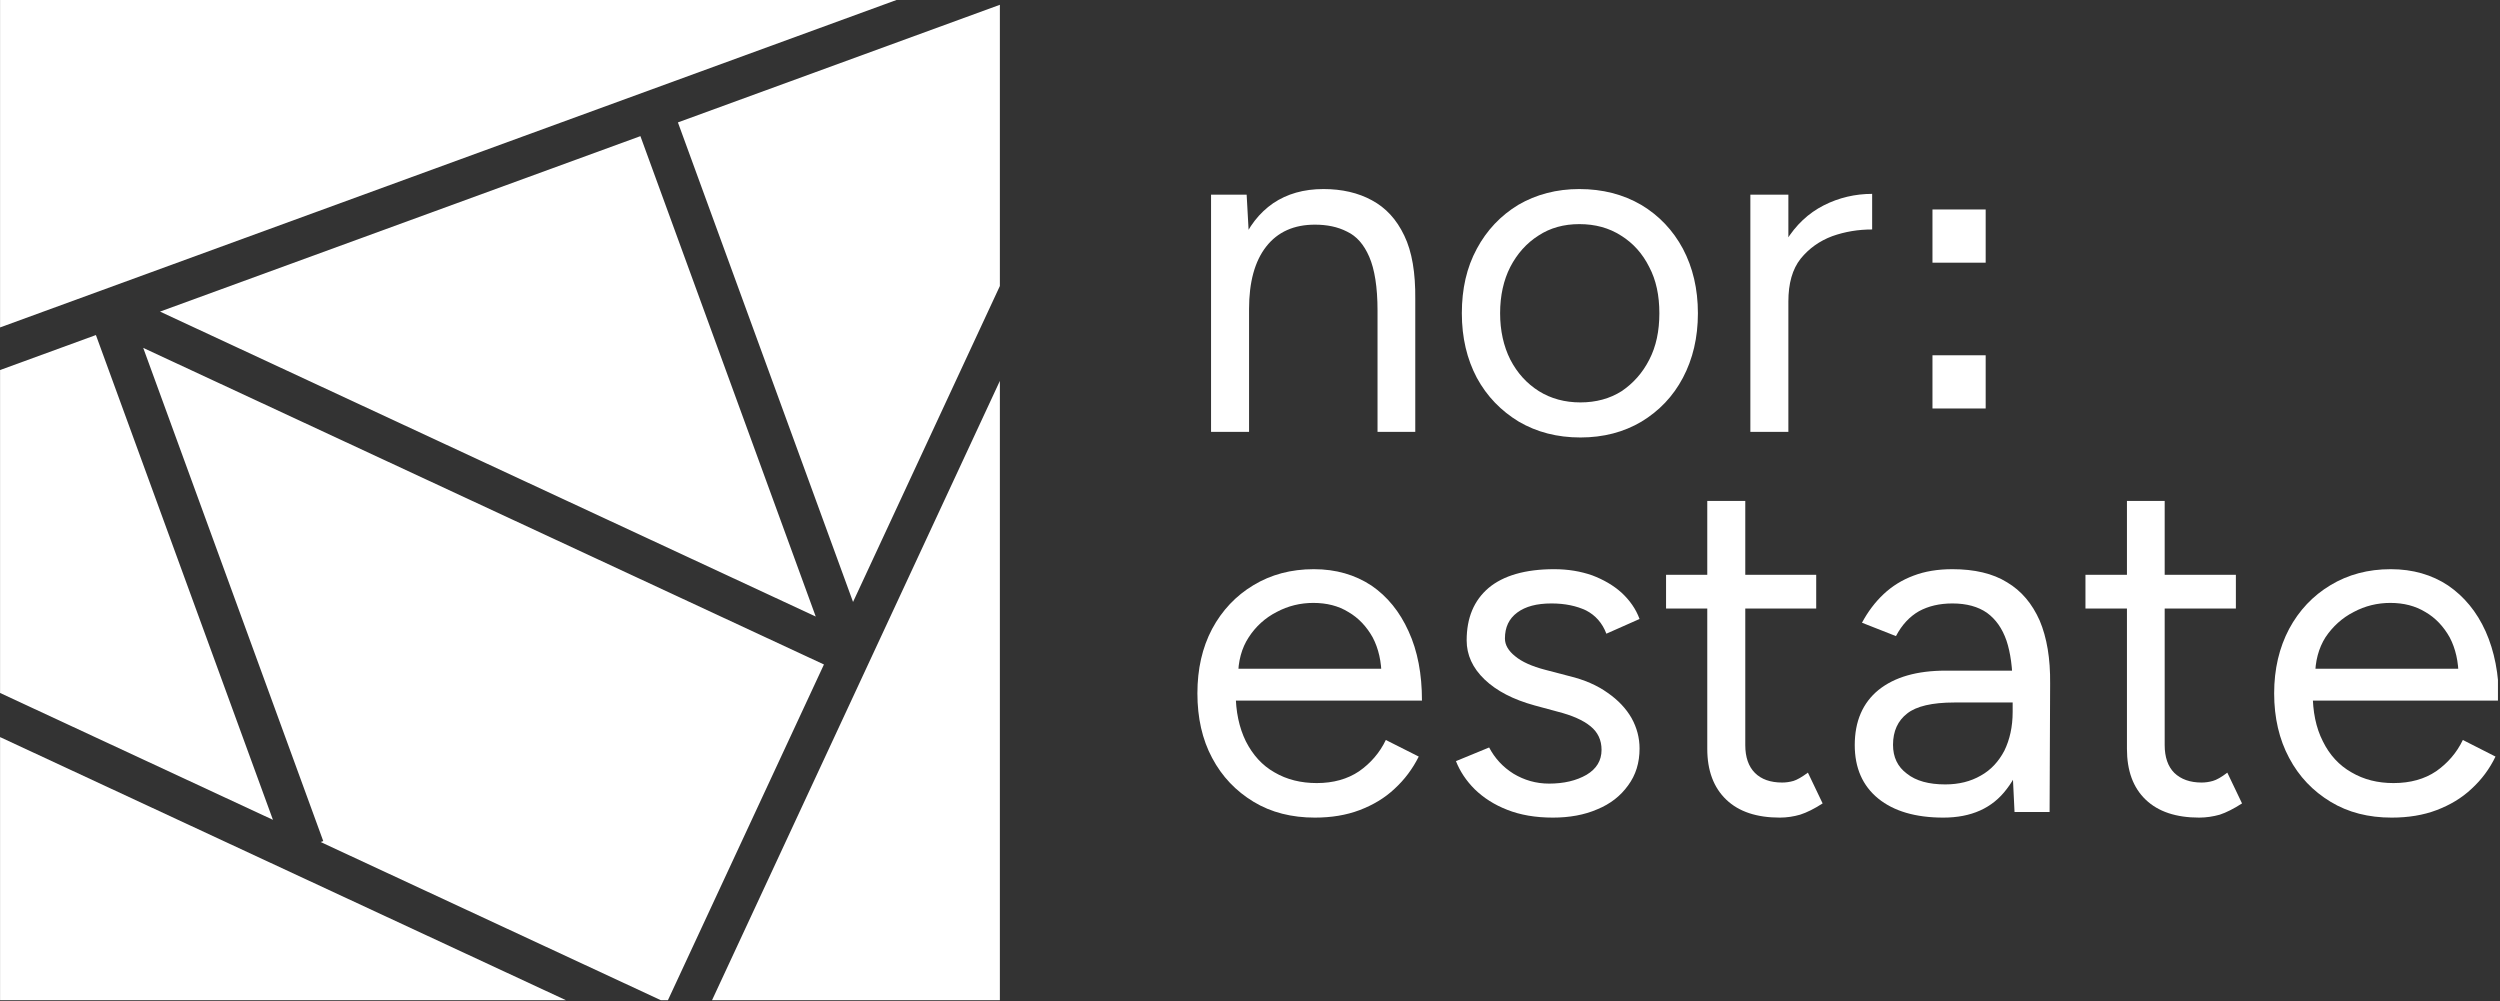
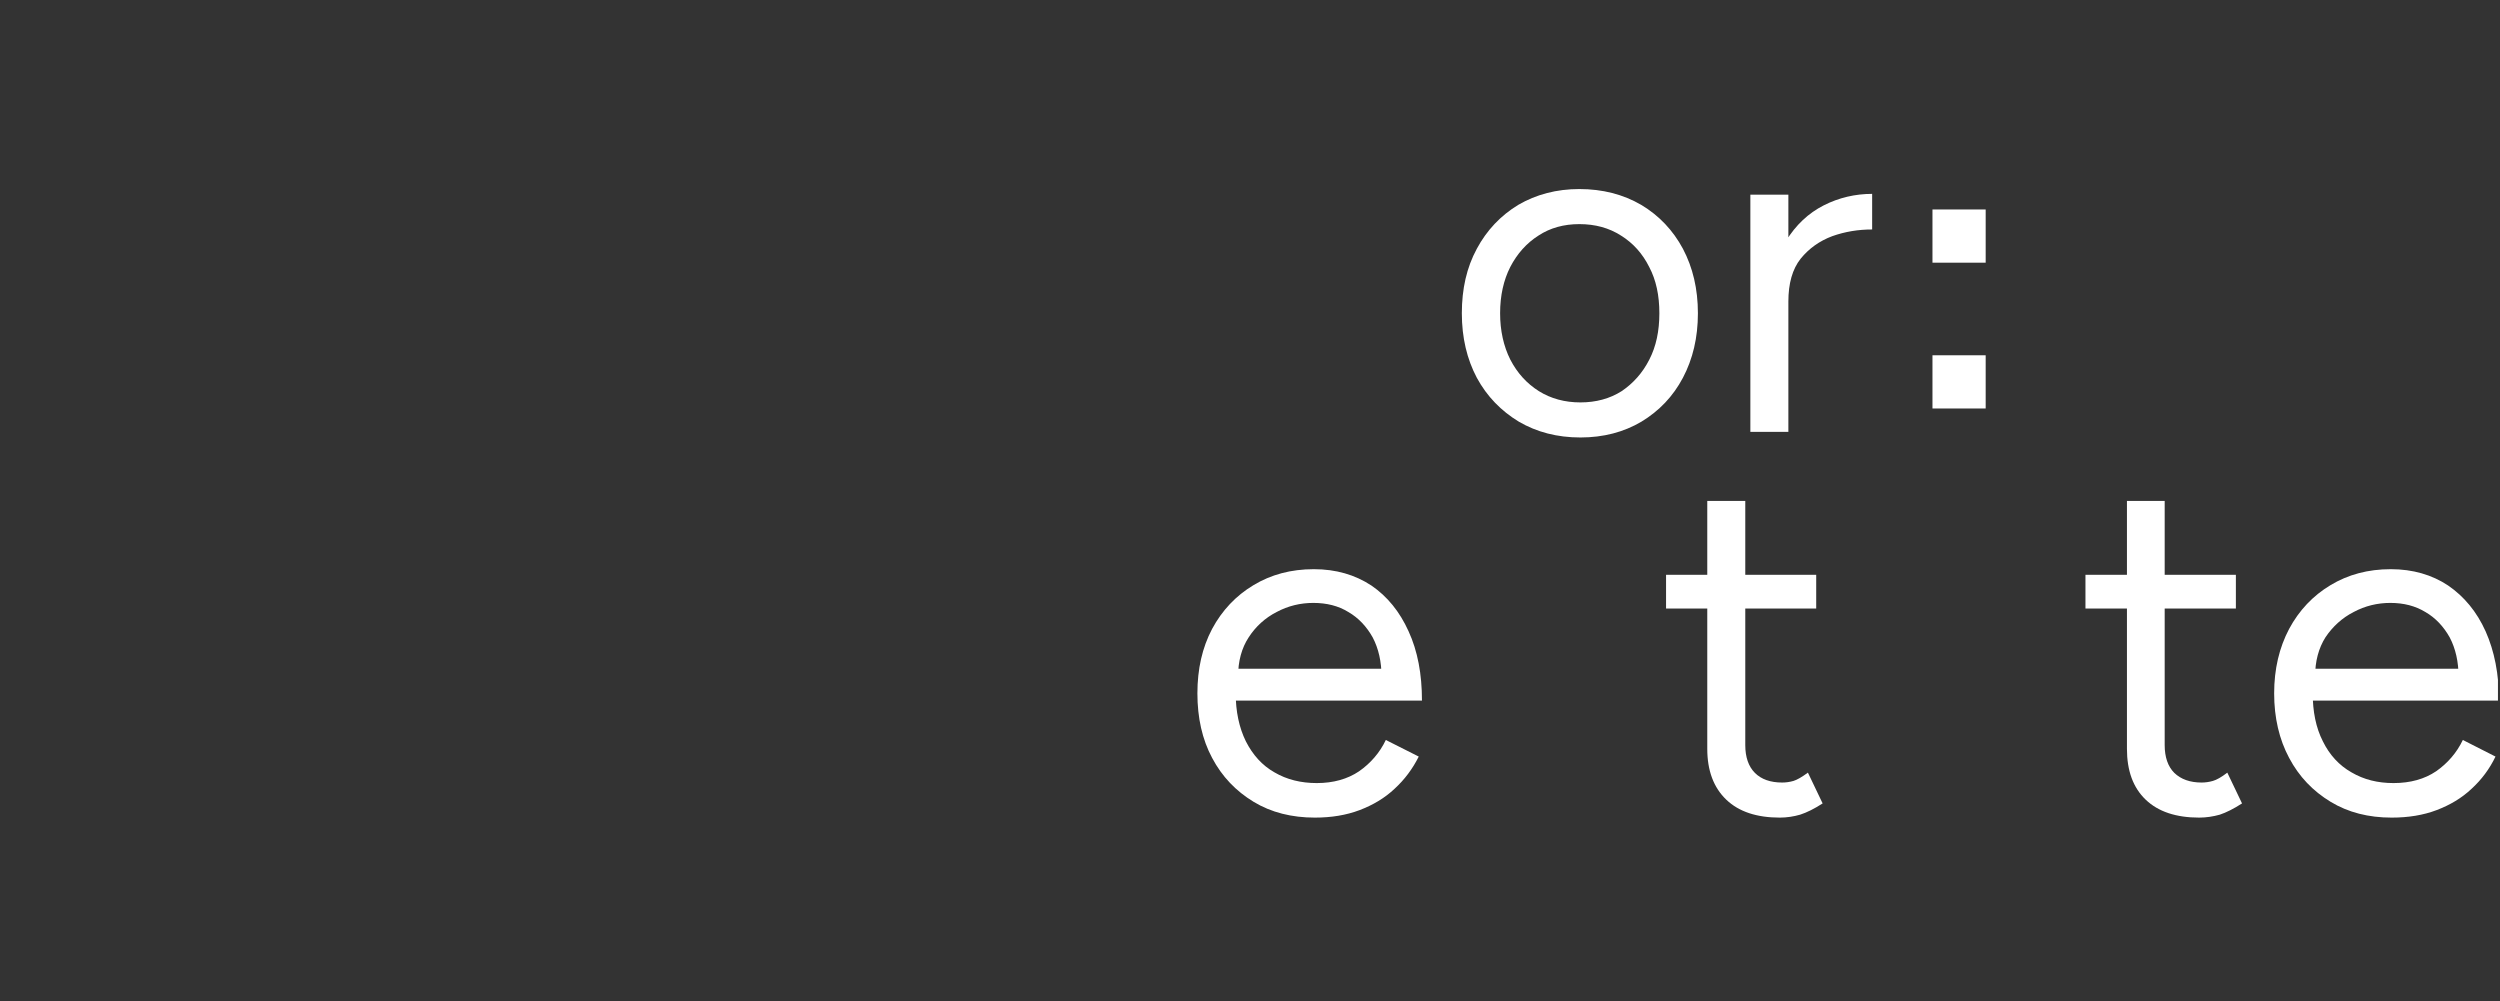
<svg xmlns="http://www.w3.org/2000/svg" width="100%" height="100%" viewBox="0 0 1001 401" version="1.1" xml:space="preserve" style="fill-rule:evenodd;clip-rule:evenodd;stroke-linejoin:round;stroke-miterlimit:2;">
  <rect x="0" y="0" width="1001" height="401" fill="#333333" stroke="none" />
  <g id="Artboard1" transform="matrix(4.099,0,0,2.302,-426.096,-226.678)">
-     <rect x="103.957" y="98.457" width="244" height="174" style="fill:none;" />
    <clipPath id="_clip1">
      <rect x="103.957" y="98.457" width="244" height="174" />
    </clipPath>
    <g clip-path="url(#_clip1)">
      <g transform="matrix(0.977,0,0,1.74,21.472,-85.782)">
        <g>
          <g transform="matrix(2.676,0,0,2.676,-2608.39,-3773.58)">
-             <path d="M1051.53,1465.86L1051.53,1457L1052.86,1457L1052.95,1458.63L1052.95,1465.86L1051.53,1465.86ZM1057.75,1465.86L1057.75,1461.33L1059.16,1461.33L1059.16,1465.86L1057.75,1465.86ZM1057.75,1461.33C1057.75,1460.45 1057.64,1459.78 1057.44,1459.32C1057.24,1458.86 1056.97,1458.55 1056.61,1458.38C1056.26,1458.2 1055.86,1458.12 1055.41,1458.12C1054.63,1458.12 1054.02,1458.39 1053.59,1458.94C1053.16,1459.49 1052.95,1460.27 1052.95,1461.27L1052.26,1461.27C1052.26,1460.34 1052.39,1459.54 1052.66,1458.86C1052.93,1458.19 1053.33,1457.68 1053.85,1457.32C1054.37,1456.97 1054.99,1456.79 1055.73,1456.79C1056.42,1456.79 1057.03,1456.93 1057.54,1457.21C1058.06,1457.49 1058.46,1457.92 1058.75,1458.53C1059.04,1459.13 1059.17,1459.92 1059.16,1460.9L1059.16,1461.33L1057.75,1461.33Z" style="fill:white;fill-rule:nonzero;" />
-           </g>
+             </g>
          <g transform="matrix(2.676,0,0,2.676,-2608.39,-3773.58)">
            <path d="M1065.33,1466.07C1064.46,1466.07 1063.7,1465.87 1063.03,1465.48C1062.37,1465.08 1061.84,1464.54 1061.46,1463.84C1061.09,1463.14 1060.9,1462.34 1060.9,1461.43C1060.9,1460.52 1061.08,1459.72 1061.46,1459.02C1061.83,1458.33 1062.35,1457.78 1063.01,1457.38C1063.68,1456.99 1064.44,1456.79 1065.29,1456.79C1066.16,1456.79 1066.93,1456.99 1067.6,1457.38C1068.27,1457.78 1068.79,1458.33 1069.16,1459.02C1069.53,1459.72 1069.72,1460.52 1069.72,1461.43C1069.72,1462.34 1069.53,1463.14 1069.16,1463.84C1068.79,1464.54 1068.27,1465.08 1067.61,1465.48C1066.95,1465.87 1066.19,1466.07 1065.33,1466.07ZM1065.33,1464.76C1065.91,1464.76 1066.43,1464.62 1066.87,1464.34C1067.3,1464.05 1067.65,1463.66 1067.9,1463.17C1068.16,1462.67 1068.28,1462.09 1068.28,1461.43C1068.28,1460.77 1068.16,1460.19 1067.9,1459.7C1067.65,1459.2 1067.3,1458.81 1066.85,1458.53C1066.4,1458.24 1065.88,1458.1 1065.29,1458.1C1064.71,1458.1 1064.2,1458.24 1063.76,1458.53C1063.32,1458.81 1062.97,1459.2 1062.71,1459.7C1062.46,1460.19 1062.33,1460.77 1062.33,1461.43C1062.33,1462.08 1062.46,1462.66 1062.71,1463.16C1062.97,1463.66 1063.32,1464.05 1063.78,1464.34C1064.23,1464.62 1064.75,1464.76 1065.33,1464.76Z" style="fill:white;fill-rule:nonzero;" />
          </g>
          <g transform="matrix(2.676,0,0,2.676,-2608.39,-3773.58)">
            <path d="M1072.46,1461.06C1072.46,1460.1 1072.64,1459.33 1073.01,1458.73C1073.38,1458.13 1073.85,1457.69 1074.42,1457.4C1074.99,1457.11 1075.6,1456.97 1076.23,1456.97L1076.23,1458.3C1075.71,1458.3 1075.22,1458.38 1074.74,1458.55C1074.26,1458.73 1073.87,1459.01 1073.56,1459.39C1073.25,1459.78 1073.1,1460.32 1073.1,1460.99L1072.46,1461.06ZM1071.68,1465.86L1071.68,1457L1073.1,1457L1073.1,1465.86L1071.68,1465.86Z" style="fill:white;fill-rule:nonzero;" />
          </g>
          <g transform="matrix(2.676,0,0,2.676,-2608.39,-3773.58)">
            <path d="M1055.41,1480.27C1054.55,1480.27 1053.78,1480.08 1053.12,1479.68C1052.46,1479.28 1051.94,1478.74 1051.57,1478.04C1051.2,1477.35 1051.02,1476.54 1051.02,1475.63C1051.02,1474.72 1051.2,1473.92 1051.57,1473.22C1051.94,1472.53 1052.46,1471.98 1053.11,1471.59C1053.77,1471.19 1054.52,1470.99 1055.37,1470.99C1056.2,1470.99 1056.91,1471.2 1057.52,1471.6C1058.12,1472.01 1058.58,1472.58 1058.91,1473.31C1059.25,1474.05 1059.41,1474.91 1059.41,1475.9L1052.1,1475.9L1052.45,1475.6C1052.45,1476.31 1052.58,1476.91 1052.83,1477.42C1053.09,1477.93 1053.44,1478.32 1053.9,1478.58C1054.36,1478.85 1054.89,1478.98 1055.48,1478.98C1056.1,1478.98 1056.63,1478.83 1057.06,1478.54C1057.49,1478.24 1057.83,1477.85 1058.06,1477.37L1059.29,1477.99C1059.06,1478.45 1058.76,1478.85 1058.39,1479.19C1058.02,1479.54 1057.58,1479.8 1057.08,1479.99C1056.58,1480.18 1056.02,1480.27 1055.41,1480.27ZM1052.54,1475L1052.17,1474.71L1058.28,1474.71L1057.9,1475.01C1057.9,1474.45 1057.79,1473.96 1057.57,1473.54C1057.34,1473.13 1057.04,1472.81 1056.66,1472.59C1056.29,1472.36 1055.85,1472.25 1055.35,1472.25C1054.87,1472.25 1054.41,1472.36 1053.98,1472.59C1053.55,1472.81 1053.2,1473.13 1052.94,1473.53C1052.67,1473.94 1052.54,1474.43 1052.54,1475Z" style="fill:white;fill-rule:nonzero;" />
          </g>
          <g transform="matrix(2.676,0,0,2.676,-2608.39,-3773.58)">
-             <path d="M1064.3,1480.27C1063.65,1480.27 1063.08,1480.17 1062.6,1479.98C1062.11,1479.79 1061.71,1479.53 1061.38,1479.21C1061.06,1478.89 1060.83,1478.54 1060.68,1478.16L1061.92,1477.65C1062.13,1478.05 1062.43,1478.38 1062.83,1478.63C1063.23,1478.87 1063.67,1479 1064.16,1479C1064.71,1479 1065.18,1478.89 1065.56,1478.67C1065.93,1478.45 1066.12,1478.14 1066.12,1477.74C1066.12,1477.37 1065.98,1477.08 1065.71,1476.86C1065.43,1476.63 1065.02,1476.45 1064.47,1476.31L1063.62,1476.08C1062.82,1475.86 1062.2,1475.54 1061.75,1475.11C1061.3,1474.68 1061.08,1474.19 1061.08,1473.65C1061.08,1472.81 1061.35,1472.16 1061.9,1471.69C1062.45,1471.23 1063.27,1470.99 1064.35,1470.99C1064.87,1470.99 1065.34,1471.07 1065.77,1471.22C1066.19,1471.38 1066.56,1471.59 1066.87,1471.87C1067.17,1472.15 1067.4,1472.47 1067.54,1472.85L1066.3,1473.4C1066.15,1473 1065.89,1472.71 1065.54,1472.53C1065.18,1472.36 1064.75,1472.27 1064.25,1472.27C1063.7,1472.27 1063.28,1472.38 1062.97,1472.61C1062.66,1472.84 1062.51,1473.16 1062.51,1473.58C1062.51,1473.82 1062.64,1474.04 1062.89,1474.24C1063.14,1474.45 1063.52,1474.62 1064.02,1474.75L1064.9,1474.98C1065.48,1475.12 1065.96,1475.33 1066.35,1475.61C1066.74,1475.88 1067.04,1476.2 1067.24,1476.55C1067.44,1476.91 1067.54,1477.29 1067.54,1477.69C1067.54,1478.22 1067.4,1478.68 1067.11,1479.07C1066.83,1479.46 1066.45,1479.76 1065.96,1479.96C1065.48,1480.17 1064.92,1480.27 1064.3,1480.27Z" style="fill:white;fill-rule:nonzero;" />
-           </g>
+             </g>
          <g transform="matrix(2.676,0,0,2.676,-2608.39,-3773.58)">
            <path d="M1072.78,1480.27C1071.92,1480.27 1071.25,1480.05 1070.78,1479.6C1070.31,1479.15 1070.07,1478.52 1070.07,1477.7L1070.07,1468.44L1071.49,1468.44L1071.49,1477.56C1071.49,1478.01 1071.61,1478.36 1071.85,1478.6C1072.09,1478.84 1072.43,1478.96 1072.87,1478.96C1073.01,1478.96 1073.15,1478.94 1073.29,1478.9C1073.42,1478.86 1073.6,1478.76 1073.83,1478.59L1074.38,1479.74C1074.07,1479.94 1073.79,1480.08 1073.54,1480.16C1073.3,1480.23 1073.04,1480.27 1072.78,1480.27ZM1068.53,1472.46L1068.53,1471.2L1074.14,1471.2L1074.14,1472.46L1068.53,1472.46Z" style="fill:white;fill-rule:nonzero;" />
          </g>
          <g transform="matrix(2.676,0,0,2.676,-2608.39,-3773.58)">
-             <path d="M1081.55,1480.06L1081.48,1478.61L1081.48,1475.38C1081.48,1474.69 1081.4,1474.11 1081.25,1473.66C1081.09,1473.2 1080.85,1472.86 1080.52,1472.62C1080.19,1472.39 1079.76,1472.27 1079.23,1472.27C1078.74,1472.27 1078.33,1472.37 1077.98,1472.56C1077.63,1472.76 1077.34,1473.07 1077.12,1473.49L1075.85,1472.99C1076.07,1472.58 1076.34,1472.22 1076.66,1471.92C1076.98,1471.62 1077.35,1471.39 1077.78,1471.23C1078.2,1471.07 1078.68,1470.99 1079.23,1470.99C1080.05,1470.99 1080.74,1471.15 1081.27,1471.48C1081.81,1471.8 1082.21,1472.28 1082.49,1472.91C1082.76,1473.55 1082.89,1474.33 1082.88,1475.26L1082.86,1480.06L1081.55,1480.06ZM1078.89,1480.27C1077.85,1480.27 1077.04,1480.03 1076.46,1479.56C1075.87,1479.08 1075.58,1478.41 1075.58,1477.56C1075.58,1476.67 1075.88,1475.98 1076.47,1475.5C1077.07,1475.02 1077.9,1474.78 1078.98,1474.78L1081.51,1474.78L1081.51,1475.97L1079.3,1475.97C1078.47,1475.97 1077.88,1476.11 1077.54,1476.38C1077.19,1476.65 1077.01,1477.04 1077.01,1477.55C1077.01,1478.01 1077.18,1478.37 1077.53,1478.63C1077.87,1478.9 1078.35,1479.03 1078.96,1479.03C1079.47,1479.03 1079.91,1478.92 1080.29,1478.7C1080.67,1478.49 1080.96,1478.17 1081.17,1477.77C1081.37,1477.36 1081.48,1476.88 1081.48,1476.32L1082.08,1476.32C1082.08,1477.53 1081.81,1478.49 1081.26,1479.2C1080.72,1479.92 1079.93,1480.27 1078.89,1480.27Z" style="fill:white;fill-rule:nonzero;" />
-           </g>
+             </g>
          <g transform="matrix(2.676,0,0,2.676,-2608.39,-3773.58)">
            <path d="M1088.45,1480.27C1087.59,1480.27 1086.92,1480.05 1086.45,1479.6C1085.98,1479.15 1085.75,1478.52 1085.75,1477.7L1085.75,1468.44L1087.16,1468.44L1087.16,1477.56C1087.16,1478.01 1087.28,1478.36 1087.52,1478.6C1087.77,1478.84 1088.11,1478.96 1088.54,1478.96C1088.68,1478.96 1088.82,1478.94 1088.96,1478.9C1089.1,1478.86 1089.28,1478.76 1089.5,1478.59L1090.05,1479.74C1089.74,1479.94 1089.46,1480.08 1089.22,1480.16C1088.97,1480.23 1088.71,1480.27 1088.45,1480.27ZM1084.2,1472.46L1084.2,1471.2L1089.82,1471.2L1089.82,1472.46L1084.2,1472.46Z" style="fill:white;fill-rule:nonzero;" />
          </g>
          <g transform="matrix(2.676,0,0,2.676,-2608.39,-3773.58)">
            <path d="M1095.64,1480.27C1094.78,1480.27 1094.02,1480.08 1093.36,1479.68C1092.7,1479.28 1092.18,1478.74 1091.81,1478.04C1091.44,1477.35 1091.25,1476.54 1091.25,1475.63C1091.25,1474.72 1091.44,1473.92 1091.81,1473.22C1092.18,1472.53 1092.7,1471.98 1093.35,1471.59C1094.01,1471.19 1094.76,1470.99 1095.61,1470.99C1096.43,1470.99 1097.15,1471.2 1097.75,1471.6C1098.35,1472.01 1098.82,1472.58 1099.15,1473.31C1099.48,1474.05 1099.65,1474.91 1099.65,1475.9L1092.33,1475.9L1092.69,1475.6C1092.69,1476.31 1092.81,1476.91 1093.07,1477.42C1093.32,1477.93 1093.68,1478.32 1094.14,1478.58C1094.6,1478.85 1095.12,1478.98 1095.71,1478.98C1096.34,1478.98 1096.87,1478.83 1097.3,1478.54C1097.73,1478.24 1098.07,1477.85 1098.3,1477.37L1099.52,1477.99C1099.3,1478.45 1099,1478.85 1098.63,1479.19C1098.26,1479.54 1097.82,1479.8 1097.32,1479.99C1096.82,1480.18 1096.26,1480.27 1095.64,1480.27ZM1092.78,1475L1092.4,1474.71L1098.51,1474.71L1098.14,1475.01C1098.14,1474.45 1098.03,1473.96 1097.81,1473.54C1097.58,1473.13 1097.28,1472.81 1096.9,1472.59C1096.52,1472.36 1096.09,1472.25 1095.59,1472.25C1095.11,1472.25 1094.65,1472.36 1094.22,1472.59C1093.79,1472.81 1093.44,1473.13 1093.17,1473.53C1092.91,1473.94 1092.78,1474.43 1092.78,1475Z" style="fill:white;fill-rule:nonzero;" />
          </g>
          <g transform="matrix(2.382,0,0,2.382,-415.805,-947.329)">
            <rect x="291.116" y="450.949" width="2.233" height="2.233" style="fill:white;" />
          </g>
          <g transform="matrix(2.382,0,0,2.382,-415.805,-932.754)">
            <rect x="291.116" y="450.949" width="2.233" height="2.233" style="fill:white;" />
          </g>
          <g transform="matrix(1,0,0,1,-1180.14,-444.122)">
-             <path d="M1264.53,623.678L1321.15,650L1264.53,650L1264.53,623.678ZM1330.64,650L1331.34,650L1346.94,616.438L1278.88,584.79L1296.88,634.09L1296.62,634.185L1330.64,650ZM1364.53,650L1335.75,650L1364.53,588.091L1364.53,650ZM1264.53,587.018L1264.53,619.267L1291.85,631.966L1274.15,583.506L1264.53,587.018ZM1328.59,563.623L1280.56,581.163L1346.12,611.646L1328.59,563.623ZM1364.53,550.493L1332.34,562.251L1349.85,610.187L1364.53,578.604L1364.53,550.493ZM1354.23,550L1264.53,582.759L1264.53,550L1354.23,550Z" style="fill:white;" />
-           </g>
+             </g>
        </g>
      </g>
    </g>
  </g>
</svg>